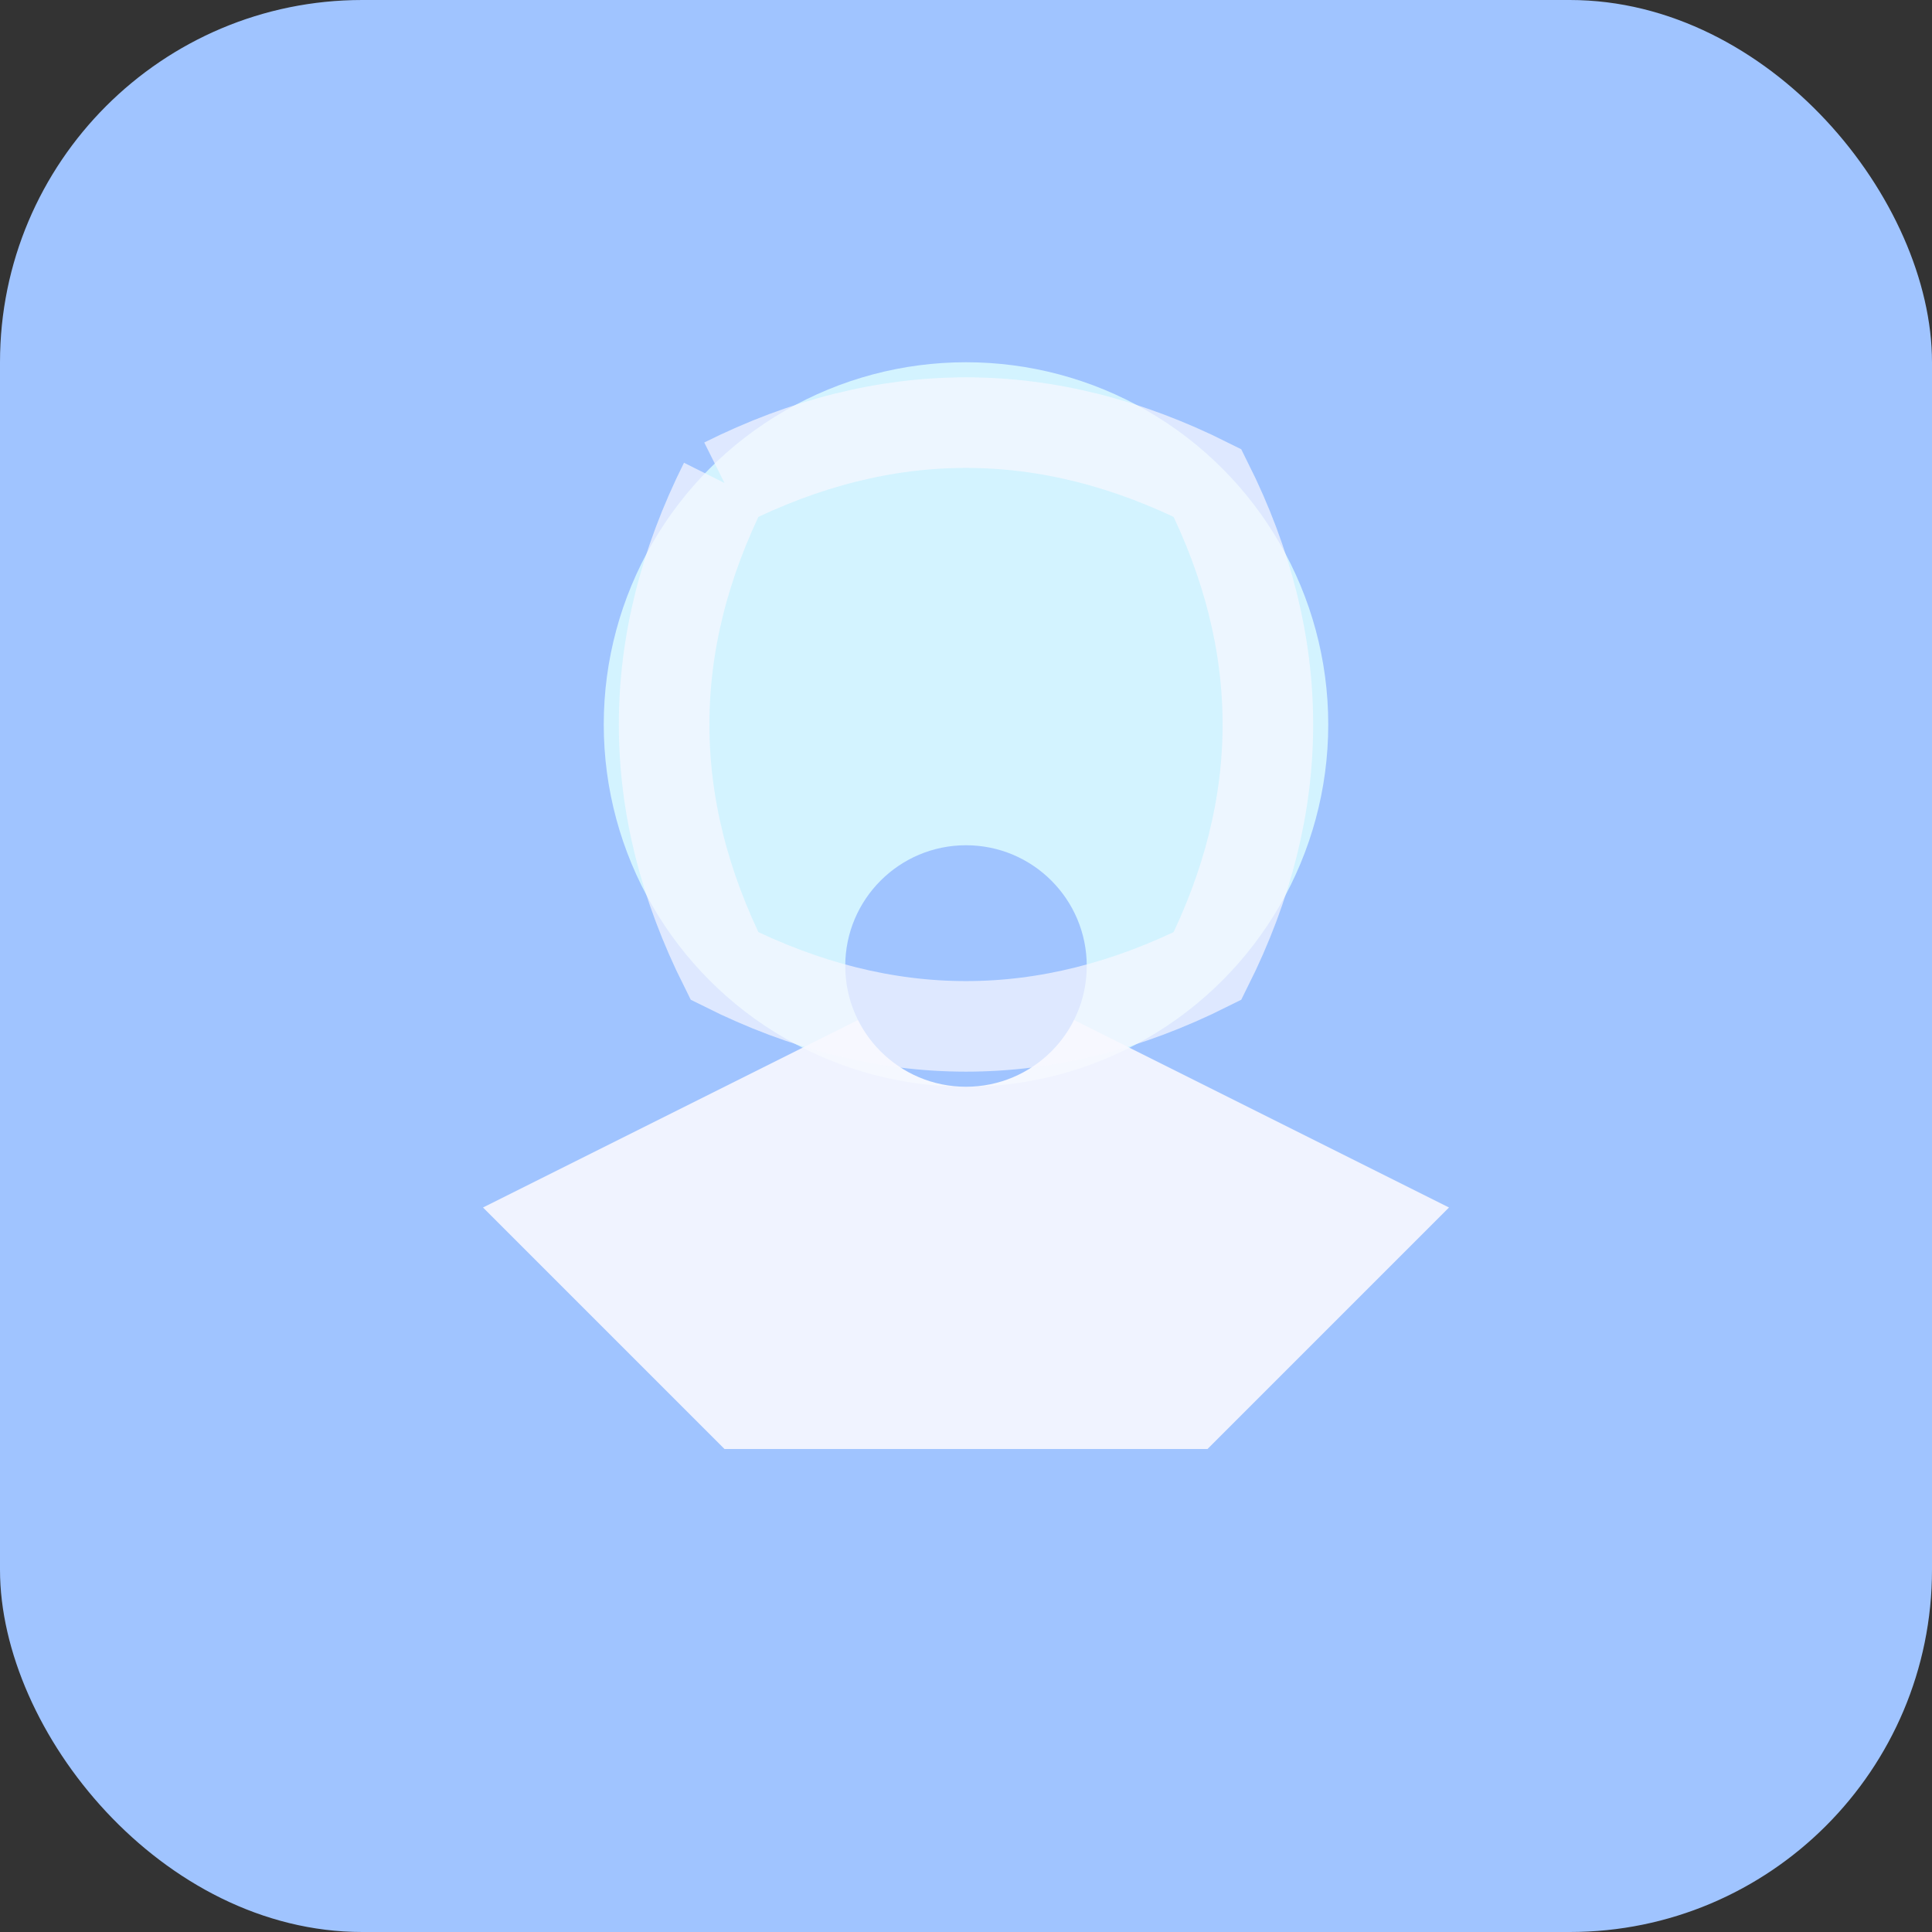
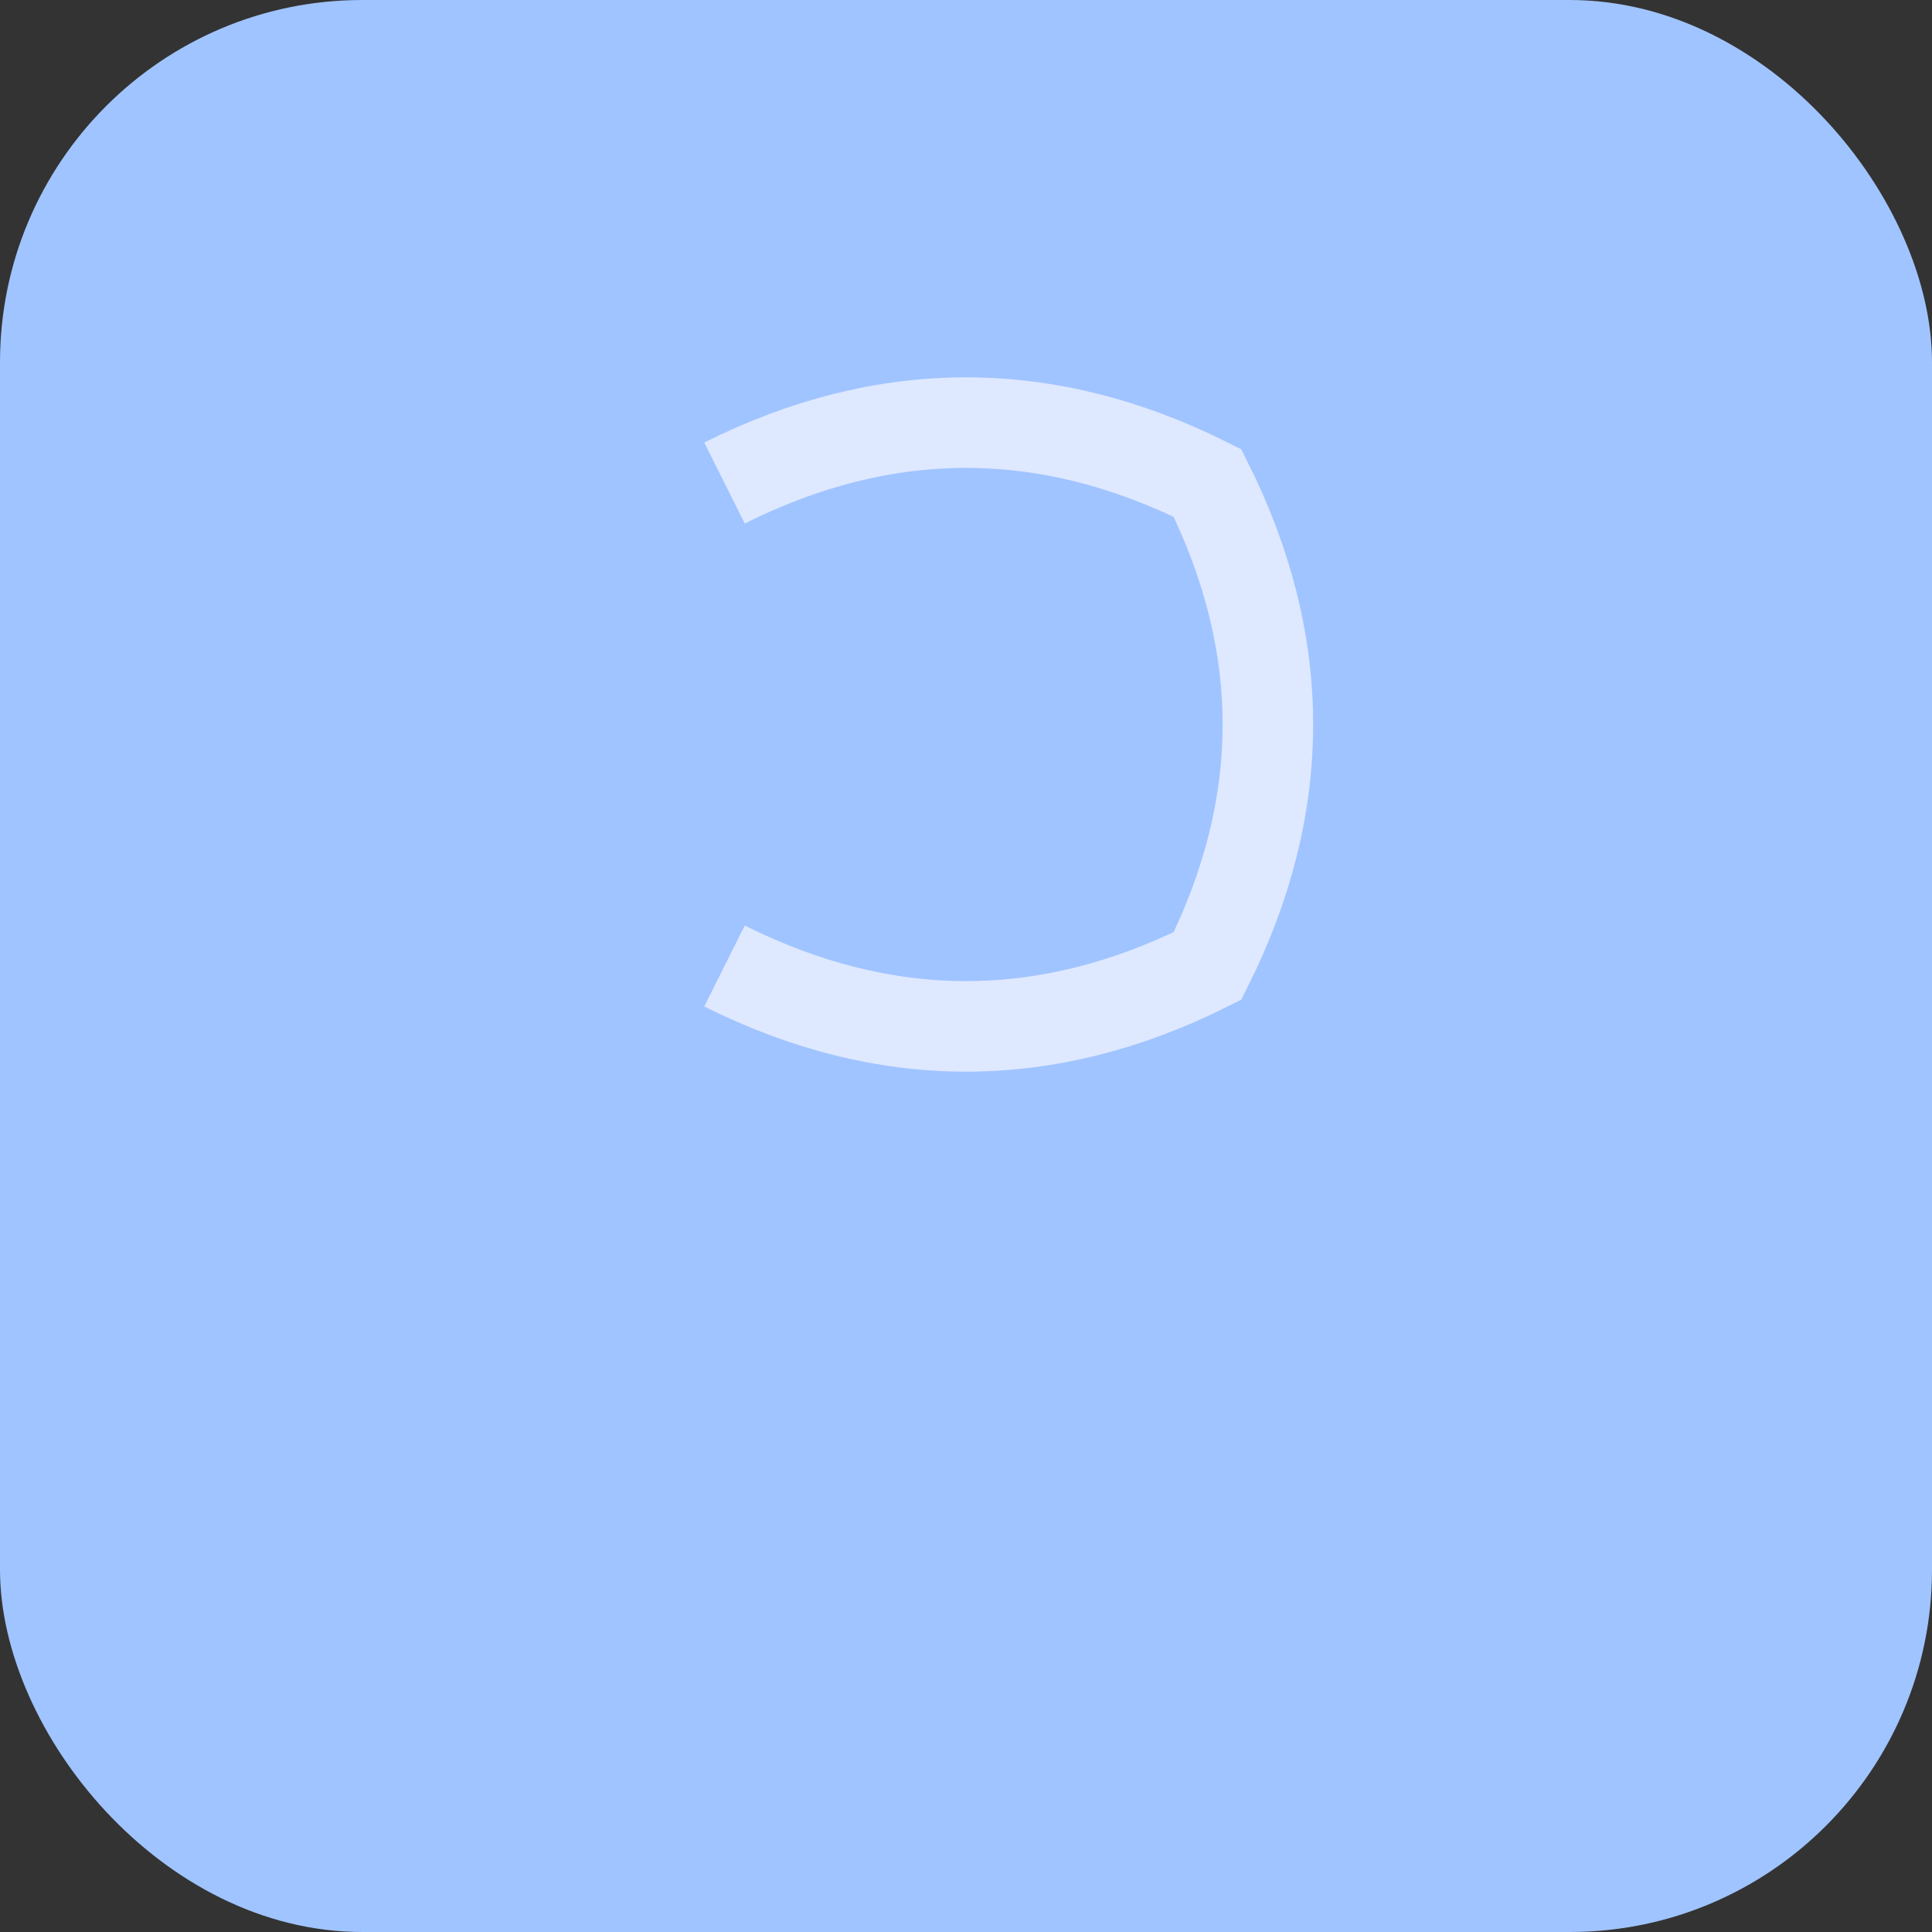
<svg xmlns="http://www.w3.org/2000/svg" width="32" height="32" viewBox="0 0 32 32">
  <rect x="0" y="0" width="32" height="32" fill="#333333" stroke="none" />
  <rect width="32" height="32" rx="6" fill="#A0C4FF" />
-   <circle cx="16" cy="12" r="6" fill="#E0FFFF" opacity="0.8" />
-   <path d="M8 20 L16 16 L24 20 L20 24 L12 24 Z" fill="#F8F8FF" opacity="0.9" />
  <circle cx="16" cy="16" r="2" fill="#A0C4FF" />
-   <path d="M12 8 Q16 6 20 8 Q22 12 20 16 Q16 18 12 16 Q10 12 12 8" fill="none" stroke="#F8F8FF" stroke-width="1.5" opacity="0.7" />
+   <path d="M12 8 Q16 6 20 8 Q22 12 20 16 Q16 18 12 16 " fill="none" stroke="#F8F8FF" stroke-width="1.5" opacity="0.7" />
</svg>